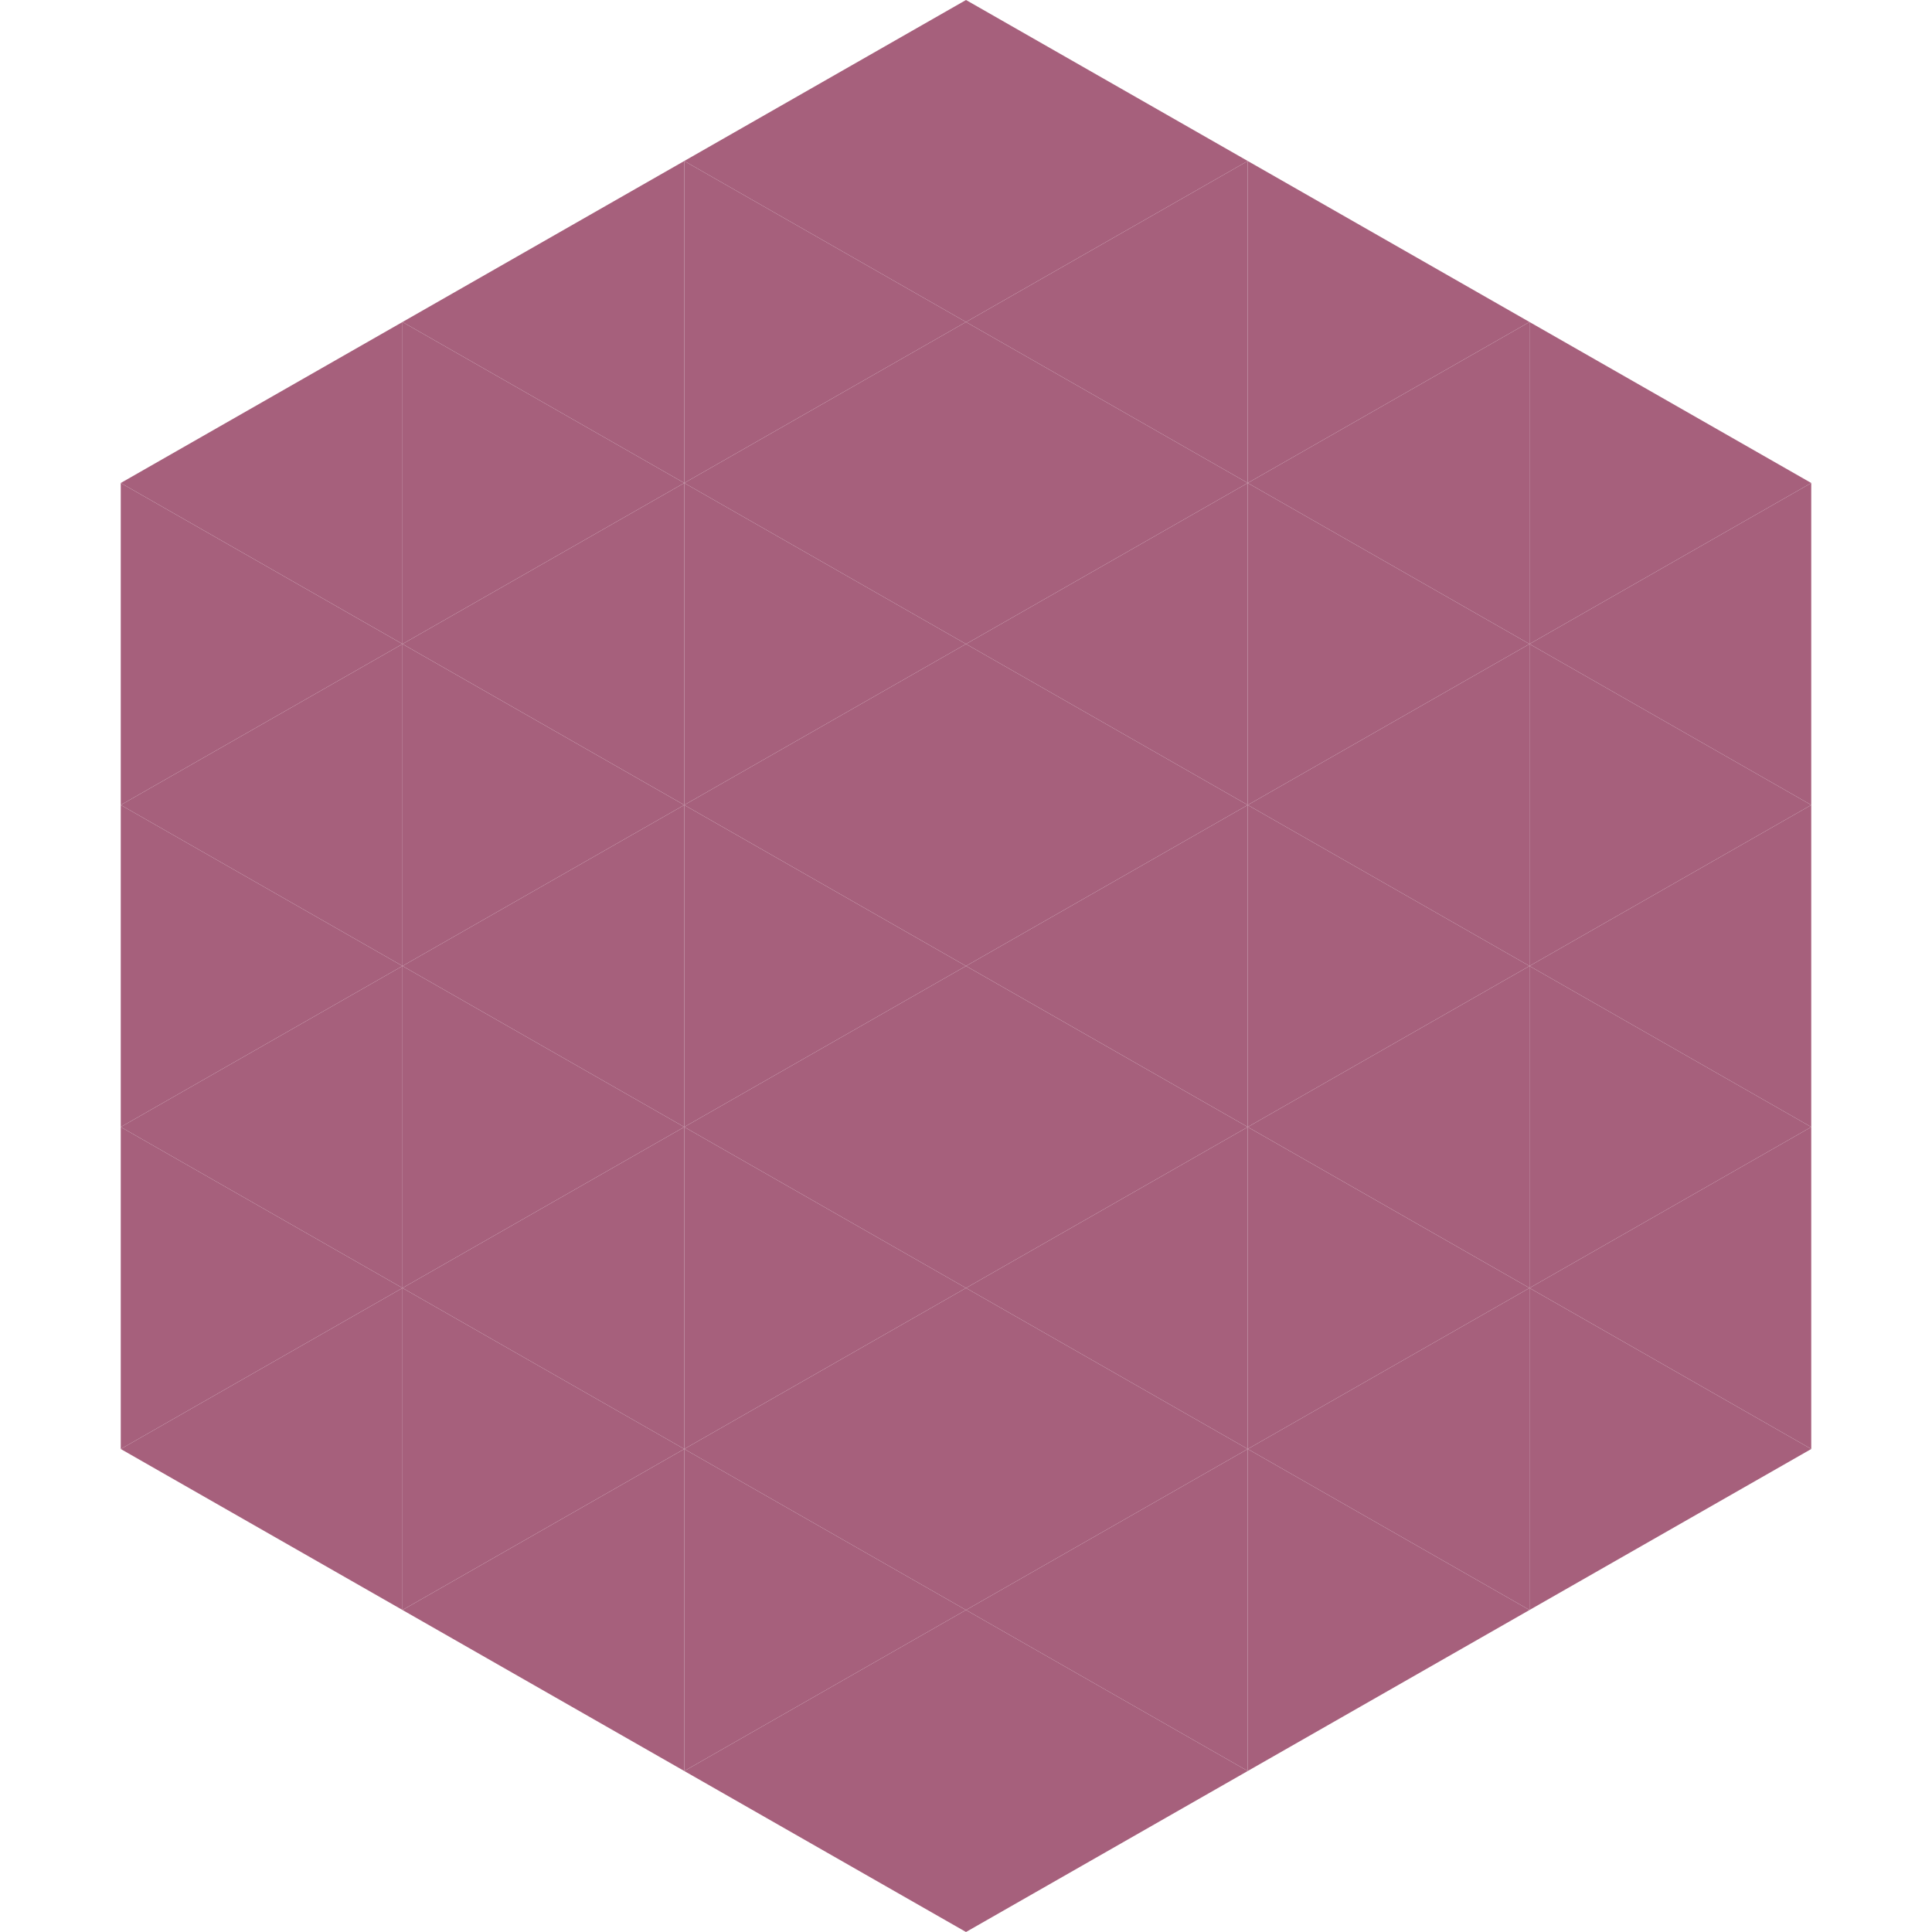
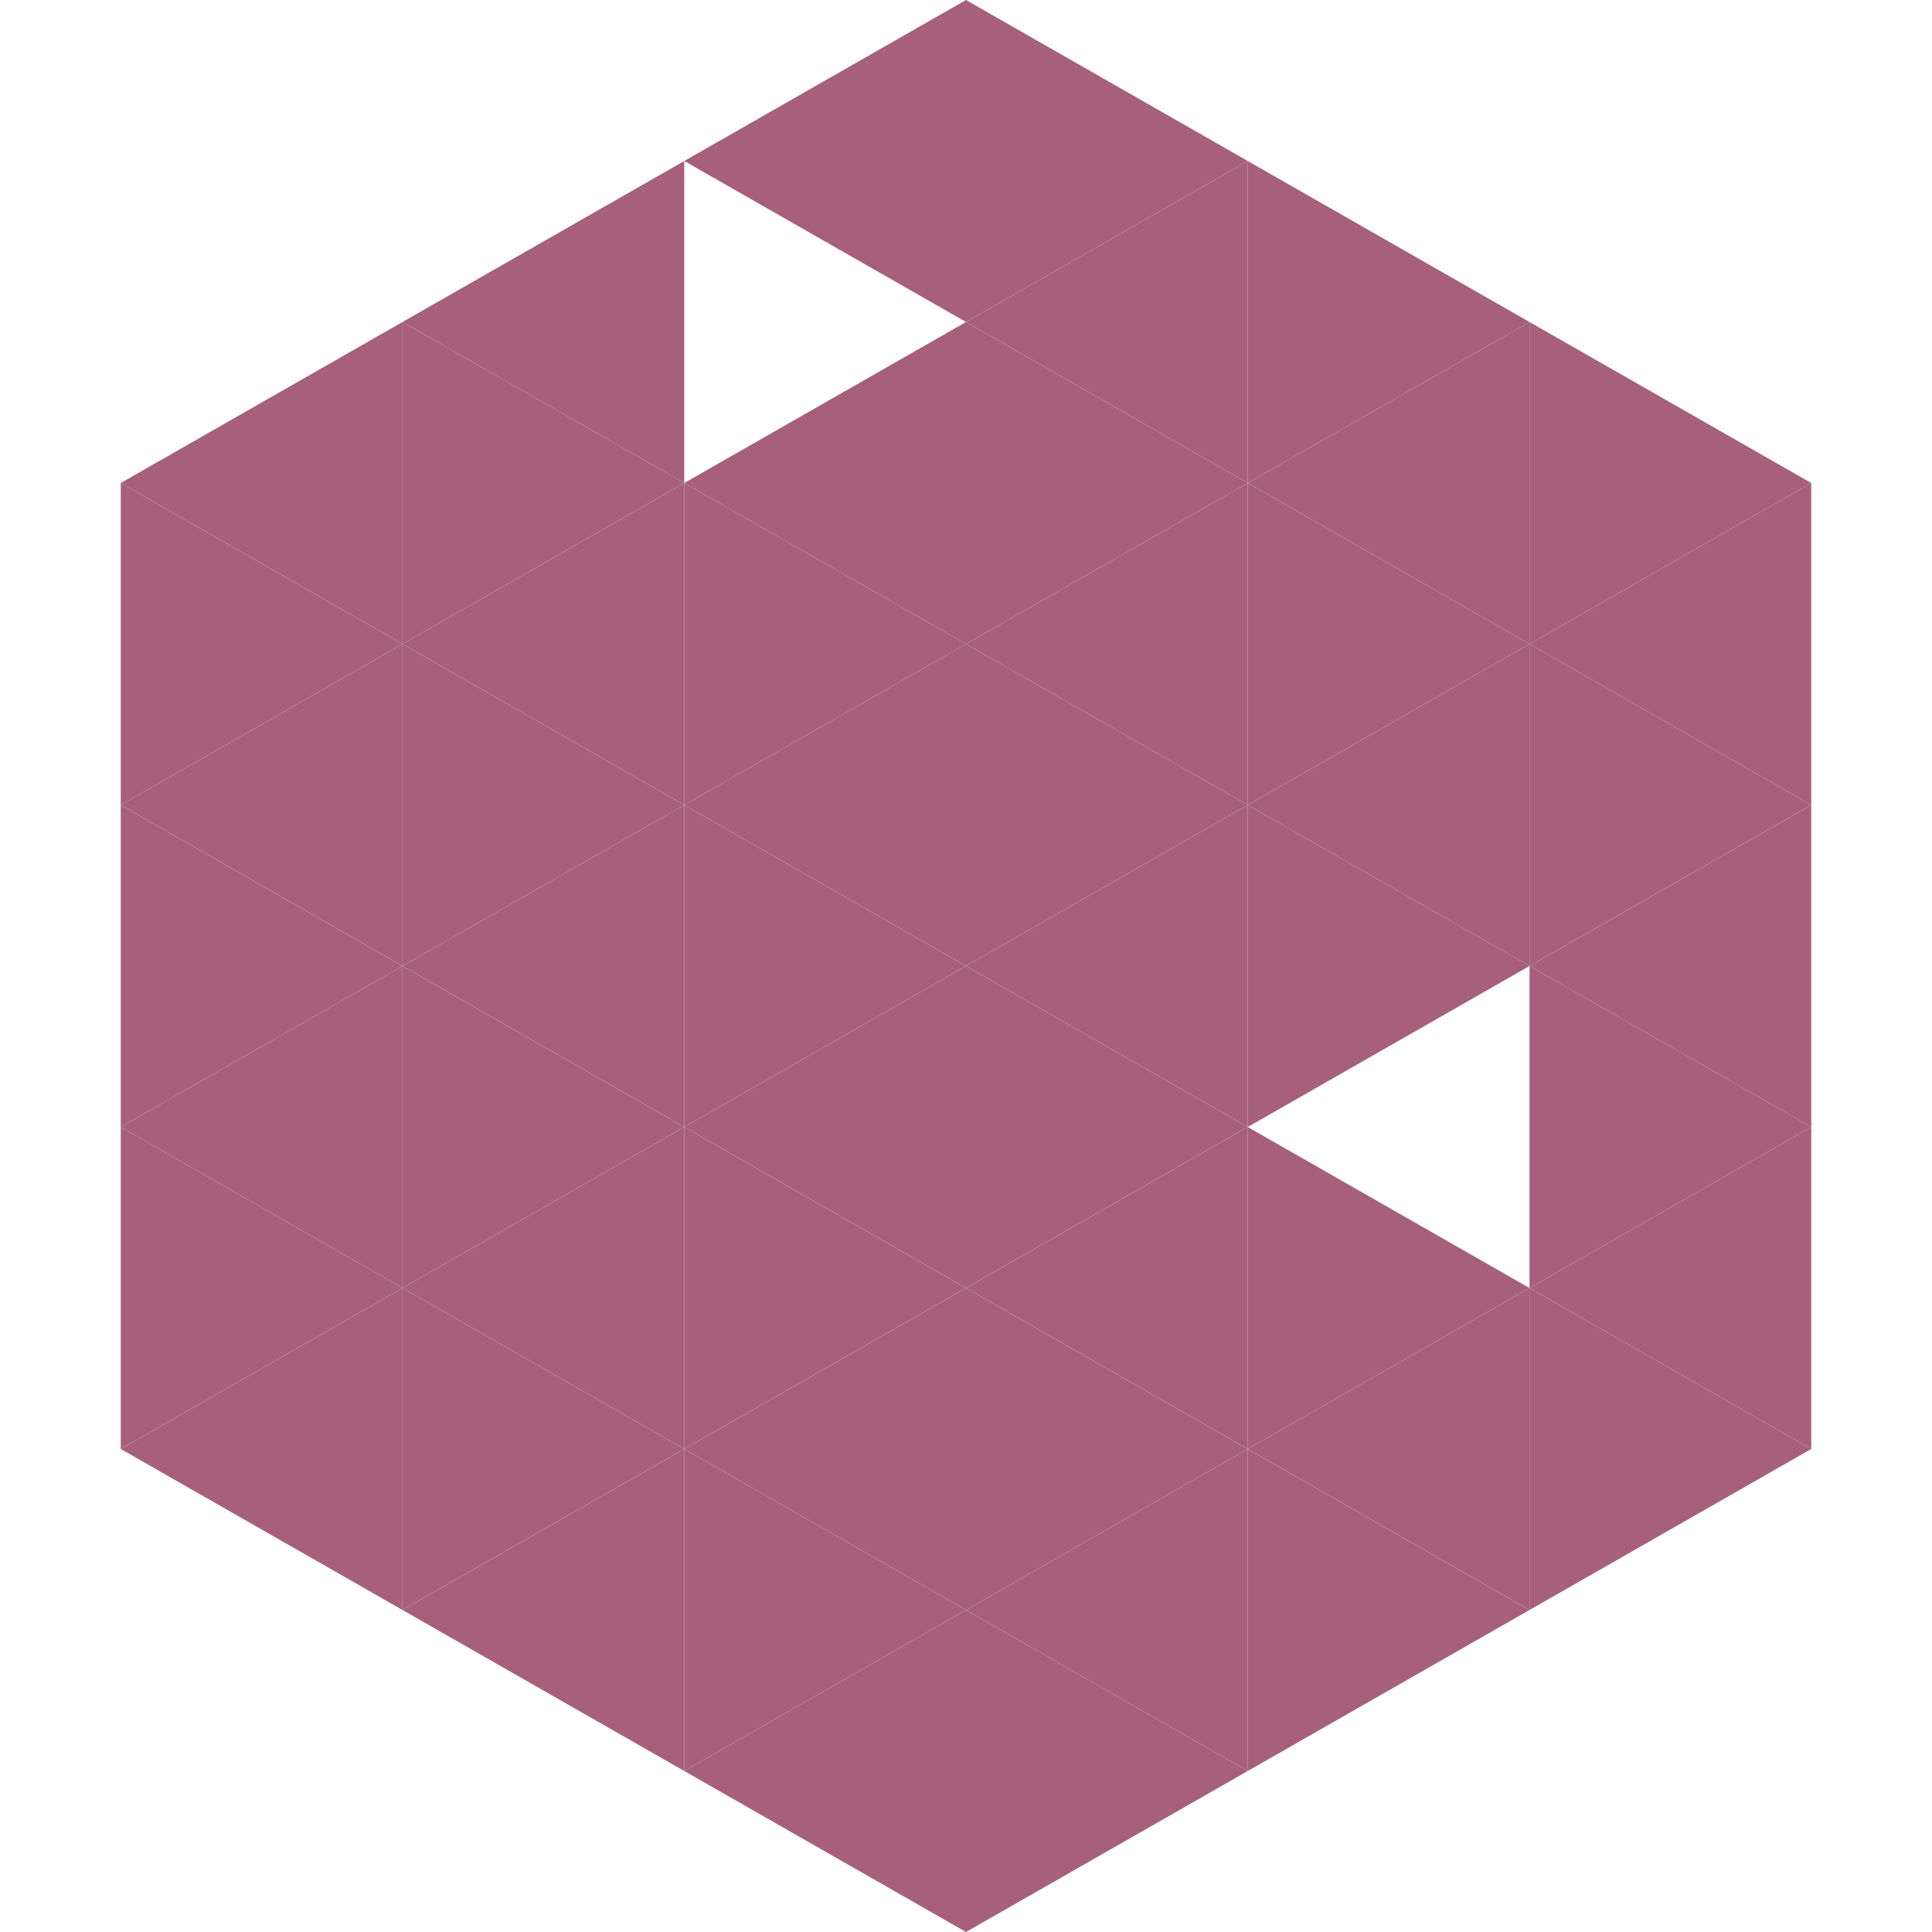
<svg xmlns="http://www.w3.org/2000/svg" width="240" height="240">
  <polygon points="50,40 15,60 50,80" style="fill:rgb(166,96,124)" />
  <polygon points="190,40 225,60 190,80" style="fill:rgb(166,96,124)" />
  <polygon points="15,60 50,80 15,100" style="fill:rgb(166,96,124)" />
  <polygon points="225,60 190,80 225,100" style="fill:rgb(166,96,124)" />
  <polygon points="50,80 15,100 50,120" style="fill:rgb(166,96,124)" />
  <polygon points="190,80 225,100 190,120" style="fill:rgb(166,96,124)" />
  <polygon points="15,100 50,120 15,140" style="fill:rgb(166,96,124)" />
  <polygon points="225,100 190,120 225,140" style="fill:rgb(166,96,124)" />
  <polygon points="50,120 15,140 50,160" style="fill:rgb(166,96,124)" />
  <polygon points="190,120 225,140 190,160" style="fill:rgb(166,96,124)" />
  <polygon points="15,140 50,160 15,180" style="fill:rgb(166,96,124)" />
  <polygon points="225,140 190,160 225,180" style="fill:rgb(166,96,124)" />
  <polygon points="50,160 15,180 50,200" style="fill:rgb(166,96,124)" />
  <polygon points="190,160 225,180 190,200" style="fill:rgb(166,96,124)" />
  <polygon points="15,180 50,200 15,220" style="fill:rgb(255,255,255); fill-opacity:0" />
  <polygon points="225,180 190,200 225,220" style="fill:rgb(255,255,255); fill-opacity:0" />
  <polygon points="50,0 85,20 50,40" style="fill:rgb(255,255,255); fill-opacity:0" />
  <polygon points="190,0 155,20 190,40" style="fill:rgb(255,255,255); fill-opacity:0" />
  <polygon points="85,20 50,40 85,60" style="fill:rgb(166,96,124)" />
  <polygon points="155,20 190,40 155,60" style="fill:rgb(166,96,124)" />
  <polygon points="50,40 85,60 50,80" style="fill:rgb(166,96,124)" />
  <polygon points="190,40 155,60 190,80" style="fill:rgb(166,96,124)" />
  <polygon points="85,60 50,80 85,100" style="fill:rgb(166,96,124)" />
  <polygon points="155,60 190,80 155,100" style="fill:rgb(166,96,124)" />
  <polygon points="50,80 85,100 50,120" style="fill:rgb(166,96,124)" />
  <polygon points="190,80 155,100 190,120" style="fill:rgb(166,96,124)" />
  <polygon points="85,100 50,120 85,140" style="fill:rgb(166,96,124)" />
  <polygon points="155,100 190,120 155,140" style="fill:rgb(166,96,124)" />
  <polygon points="50,120 85,140 50,160" style="fill:rgb(166,96,124)" />
-   <polygon points="190,120 155,140 190,160" style="fill:rgb(166,96,124)" />
  <polygon points="85,140 50,160 85,180" style="fill:rgb(166,96,124)" />
  <polygon points="155,140 190,160 155,180" style="fill:rgb(166,96,124)" />
  <polygon points="50,160 85,180 50,200" style="fill:rgb(166,96,124)" />
  <polygon points="190,160 155,180 190,200" style="fill:rgb(166,96,124)" />
  <polygon points="85,180 50,200 85,220" style="fill:rgb(166,96,124)" />
  <polygon points="155,180 190,200 155,220" style="fill:rgb(166,96,124)" />
  <polygon points="120,0 85,20 120,40" style="fill:rgb(166,96,124)" />
  <polygon points="120,0 155,20 120,40" style="fill:rgb(166,96,124)" />
-   <polygon points="85,20 120,40 85,60" style="fill:rgb(166,96,124)" />
  <polygon points="155,20 120,40 155,60" style="fill:rgb(166,96,124)" />
  <polygon points="120,40 85,60 120,80" style="fill:rgb(166,96,124)" />
  <polygon points="120,40 155,60 120,80" style="fill:rgb(166,96,124)" />
  <polygon points="85,60 120,80 85,100" style="fill:rgb(166,96,124)" />
  <polygon points="155,60 120,80 155,100" style="fill:rgb(166,96,124)" />
  <polygon points="120,80 85,100 120,120" style="fill:rgb(166,96,124)" />
  <polygon points="120,80 155,100 120,120" style="fill:rgb(166,96,124)" />
  <polygon points="85,100 120,120 85,140" style="fill:rgb(166,96,124)" />
  <polygon points="155,100 120,120 155,140" style="fill:rgb(166,96,124)" />
  <polygon points="120,120 85,140 120,160" style="fill:rgb(166,96,124)" />
  <polygon points="120,120 155,140 120,160" style="fill:rgb(166,96,124)" />
  <polygon points="85,140 120,160 85,180" style="fill:rgb(166,96,124)" />
  <polygon points="155,140 120,160 155,180" style="fill:rgb(166,96,124)" />
  <polygon points="120,160 85,180 120,200" style="fill:rgb(166,96,124)" />
  <polygon points="120,160 155,180 120,200" style="fill:rgb(166,96,124)" />
  <polygon points="85,180 120,200 85,220" style="fill:rgb(166,96,124)" />
  <polygon points="155,180 120,200 155,220" style="fill:rgb(166,96,124)" />
  <polygon points="120,200 85,220 120,240" style="fill:rgb(166,96,124)" />
  <polygon points="120,200 155,220 120,240" style="fill:rgb(166,96,124)" />
  <polygon points="85,220 120,240 85,260" style="fill:rgb(255,255,255); fill-opacity:0" />
  <polygon points="155,220 120,240 155,260" style="fill:rgb(255,255,255); fill-opacity:0" />
</svg>